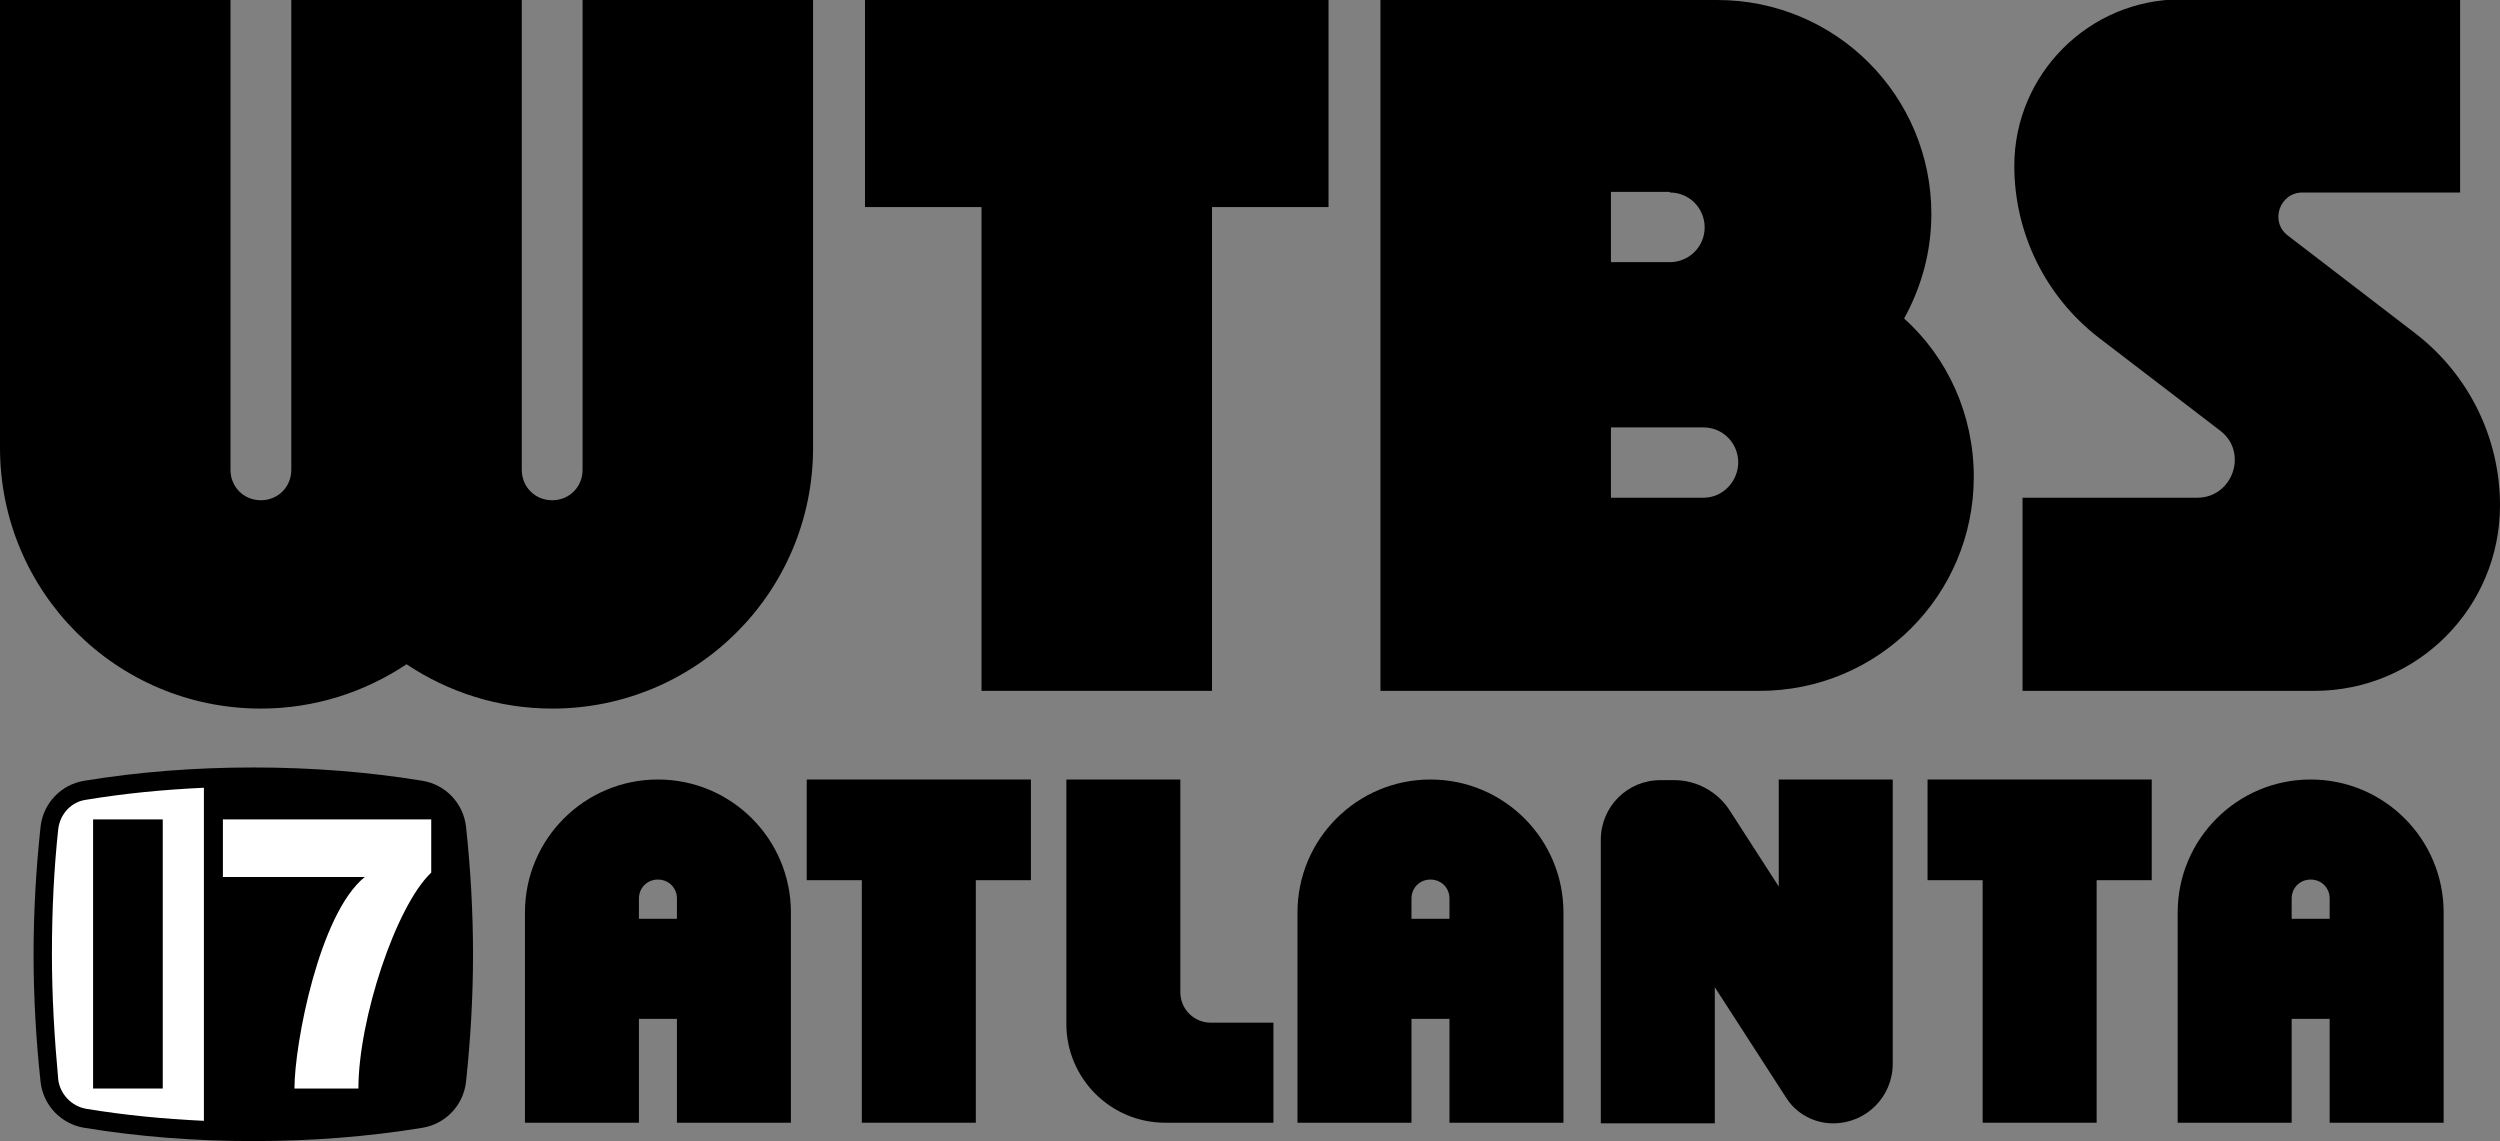
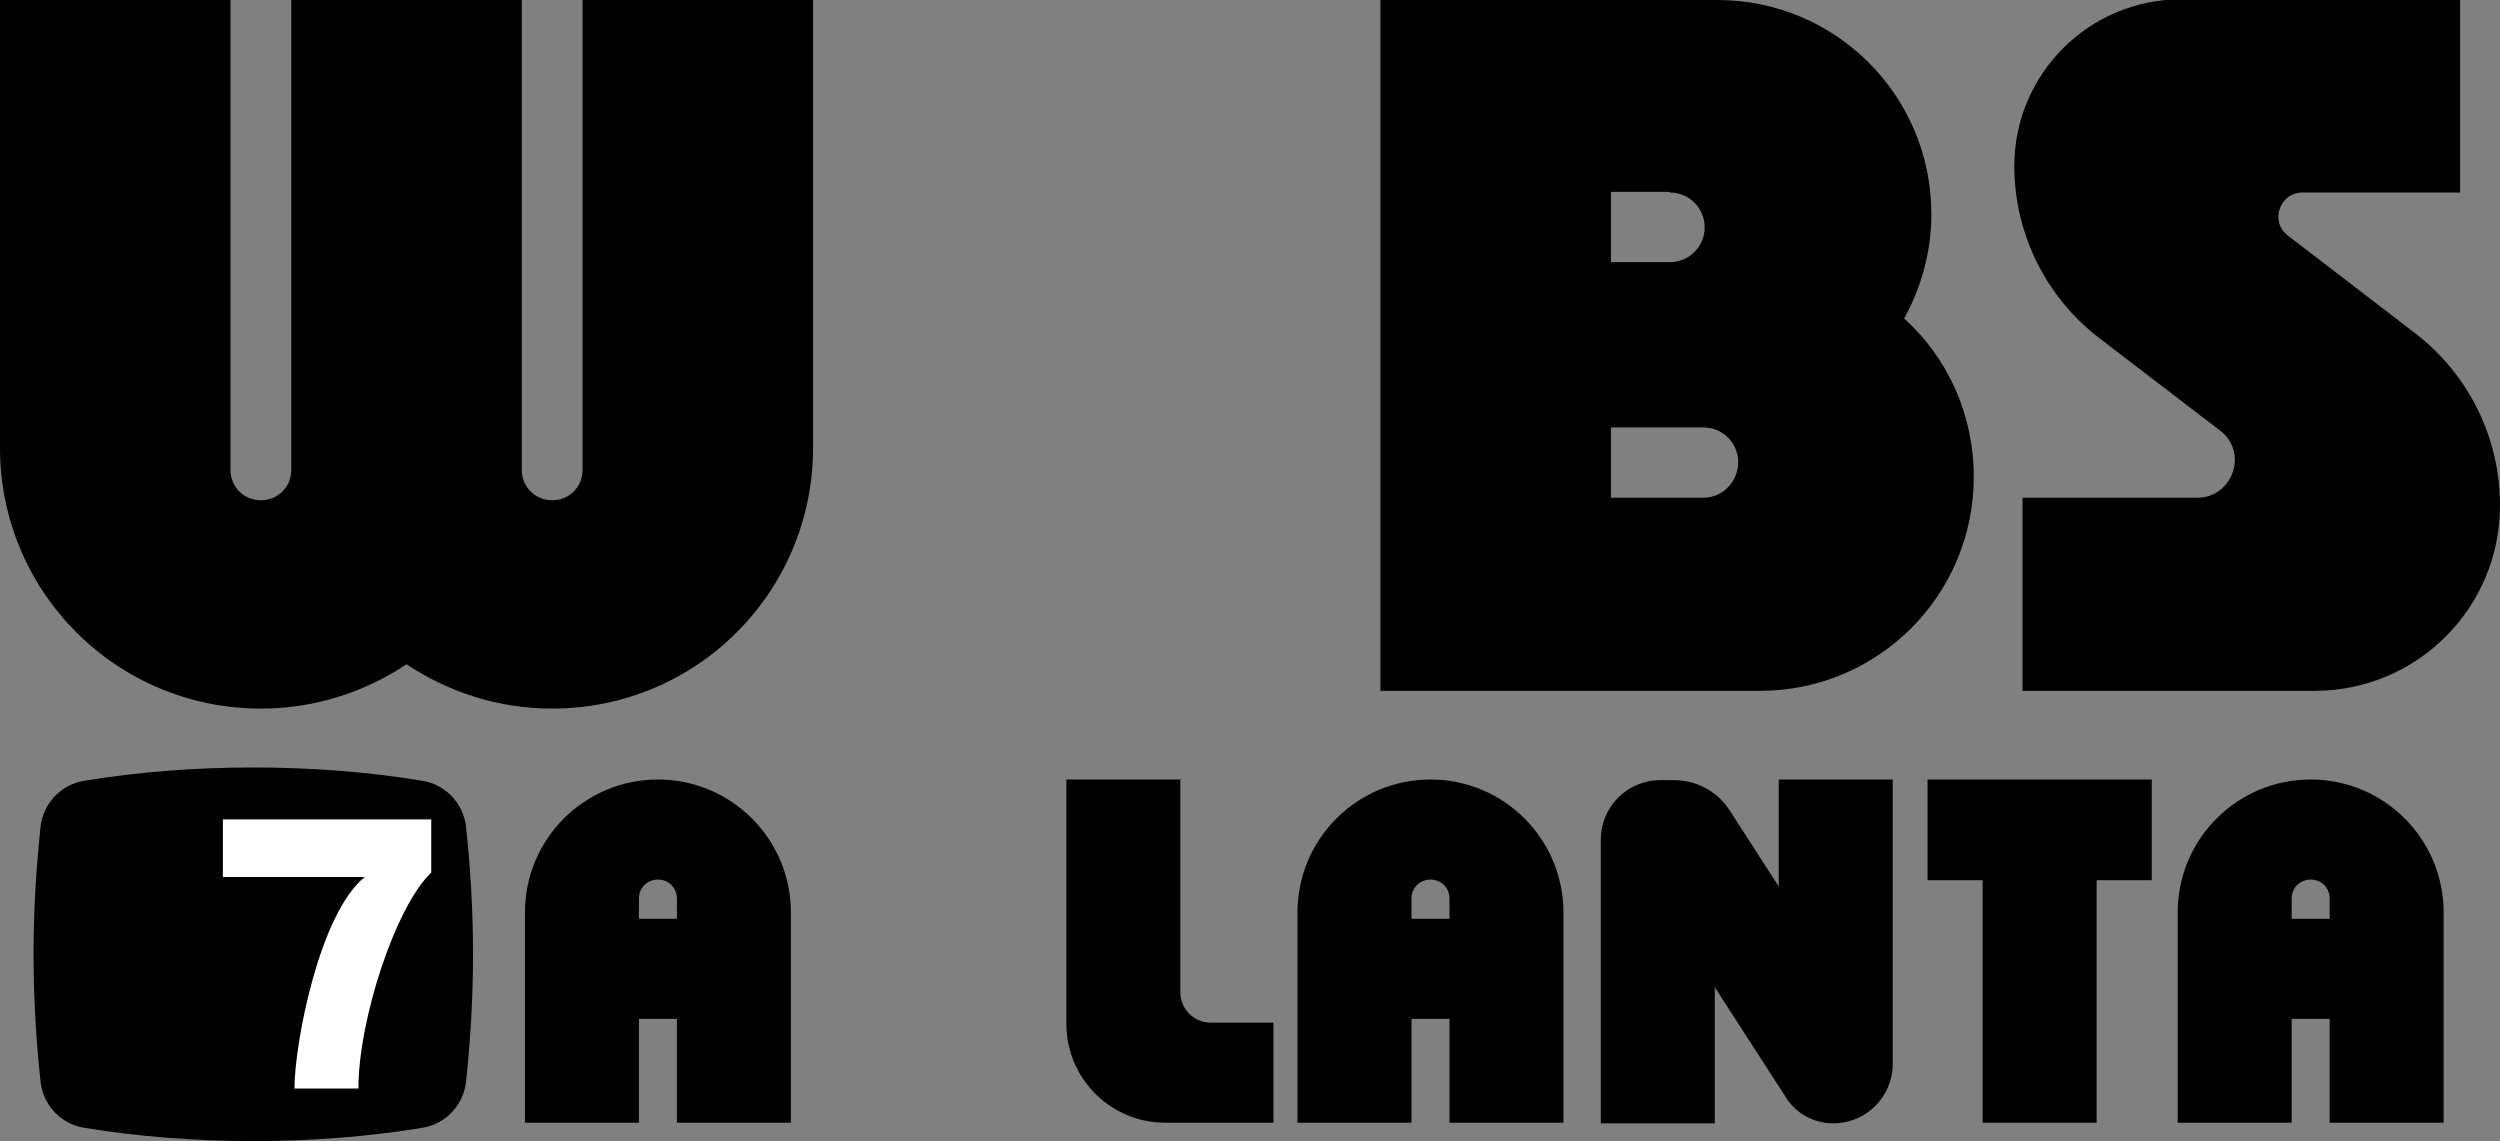
<svg xmlns="http://www.w3.org/2000/svg" version="1.1" id="Layer_1" x="0px" y="0px" viewBox="0 0 394.8 180.2" style="enable-background:new 0 0 394.8 180.2;" xml:space="preserve">
  <rect x="0" y="0" width="394.8" height="180.2" fill="#808080" stroke="none" />
  <style type="text/css">
	.st0{fill:#FFFFFF;}
</style>
  <path d="M92-0.1v74.3c0,2.7-2.1,4.8-4.8,4.8c-2.7,0-4.8-2.1-4.8-4.8v-3.6V-0.2H46v70.8v3.6c0,2.7-2.1,4.8-4.8,4.8s-4.8-2.1-4.8-4.8  V-0.1H0v70.8c0,22.8,18.4,41.2,41.2,41.2l0,0c8.5,0,16.4-2.6,23-7c6.6,4.4,14.5,7,23,7l0,0c22.8,0,41.2-18.4,41.2-41.2V-0.1H92z" />
-   <polygon points="209.8,-0.1 136.6,-0.1 136.6,32.7 155,32.7 155,109.1 191.4,109.1 191.4,32.7 209.8,32.7 " />
  <path d="M300.7,50.3c2.7-4.9,4.3-10.5,4.3-16.5l0,0C305,15.1,289.9,0,271.2,0h-16.8h-10.3H218v109.1h26.1h10.3h23.5  c18.7,0,33.8-15.1,33.8-33.8l0,0C311.7,65.4,307.5,56.4,300.7,50.3z M263.7,30.4c3.1,0,5.5,2.5,5.5,5.5c0,3.1-2.5,5.5-5.5,5.5h-9.3  V30.3h9.3V30.4z M269,78.6h-14.6V67.5H269c3.1,0,5.5,2.5,5.5,5.5S272.1,78.6,269,78.6z" />
  <path d="M363.6,30.4h24.9V-0.1h-44.1c-14.5,0-26.3,11.8-26.3,26.3l0,0c0,10.6,4.9,20.6,13.3,27.1L350.6,68c4.5,3.4,2,10.6-3.6,10.6  h-27.6v30.5h46.1c16.2,0,29.3-13.1,29.3-29.3l0,0c0-10.6-4.9-20.6-13.3-27.1l-20.2-15.5C358.4,35,360,30.4,363.6,30.4z" />
  <g>
    <path d="M73.6,130.6c-0.4-3.7-3.2-6.7-6.9-7.3c-8.5-1.4-17.5-2.1-26.7-2.1s-18.2,0.7-26.7,2.1c-3.7,0.6-6.5,3.6-6.9,7.3   c-0.7,6.6-1.1,13.3-1.1,20.1s0.4,13.6,1.1,20.1c0.4,3.7,3.2,6.7,6.9,7.3c8.5,1.4,17.5,2.1,26.7,2.1s18.2-0.7,26.7-2.1   c3.7-0.6,6.5-3.6,6.9-7.3c0.7-6.6,1.1-13.3,1.1-20.1S74.3,137.1,73.6,130.6z" />
-     <path class="st0" d="M9.2,130.9c-0.7,6.5-1,13.1-1,19.8s0.4,13.3,1,19.8c0.3,2.3,2.1,4.2,4.4,4.6c6,1,12.2,1.6,18.6,1.9v-52.6   c-6.4,0.3-12.6,0.9-18.6,1.9C11.3,126.6,9.5,128.5,9.2,130.9z" />
    <rect x="14.7" y="129.4" width="11" height="42.5" />
    <path class="st0" d="M68.1,129.4H35.2v9.1h22.4c-7.2,5.8-11.1,26.4-11.1,33.4h10.1c0-10.9,5.9-28.8,11.5-34.1V129.4z" />
  </g>
  <path d="M103.9,123.1L103.9,123.1c-11.6,0-21,9.4-21,21v33.2h18v-16.4h6v16.4h18v-33.2C124.9,132.5,115.5,123.1,103.9,123.1z   M106.9,145.1h-6v-3.2c0-1.7,1.3-3,3-3l0,0c1.7,0,3,1.3,3,3V145.1z" />
-   <polygon points="162.8,123.1 127.4,123.1 127.4,139 136.1,139 136.1,177.3 154.1,177.3 154.1,139 162.8,139 " />
-   <path d="M168.4,123.1h18v33.6c0,2.7,2.2,4.8,4.8,4.8h9.9v15.8H184c-8.6,0-15.6-7-15.6-15.6V123.1z" />
+   <path d="M168.4,123.1h18v33.6c0,2.7,2.2,4.8,4.8,4.8h9.9v15.8H184c-8.6,0-15.6-7-15.6-15.6z" />
  <path d="M225.9,123.1L225.9,123.1c-11.6,0-21,9.4-21,21v33.2h18v-16.4h6v16.4h18v-33.2C246.9,132.5,237.5,123.1,225.9,123.1z   M228.9,145.1h-6v-3.2c0-1.7,1.3-3,3-3l0,0c1.7,0,3,1.3,3,3V145.1z" />
  <path d="M280.9,123.1V140l-7.8-12.1c-1.9-2.9-5.2-4.7-8.7-4.7h-2.2c-5.2,0-9.4,4.2-9.4,9.4v44.8h18v-21.5l11.3,17.5  c1.6,2.5,4.4,4,7.4,4l0,0c5.2,0,9.4-4.2,9.4-9.4v-44.9H280.9z" />
  <polygon points="339.8,123.1 304.4,123.1 304.4,139 313.1,139 313.1,177.3 331.1,177.3 331.1,139 339.8,139 " />
  <path d="M364.9,123.1L364.9,123.1c-11.6,0-21,9.4-21,21v33.2h18v-16.4h6v16.4h18v-33.2C385.9,132.5,376.5,123.1,364.9,123.1z   M367.9,145.1h-6v-3.2c0-1.7,1.3-3,3-3l0,0c1.7,0,3,1.3,3,3V145.1z" />
</svg>